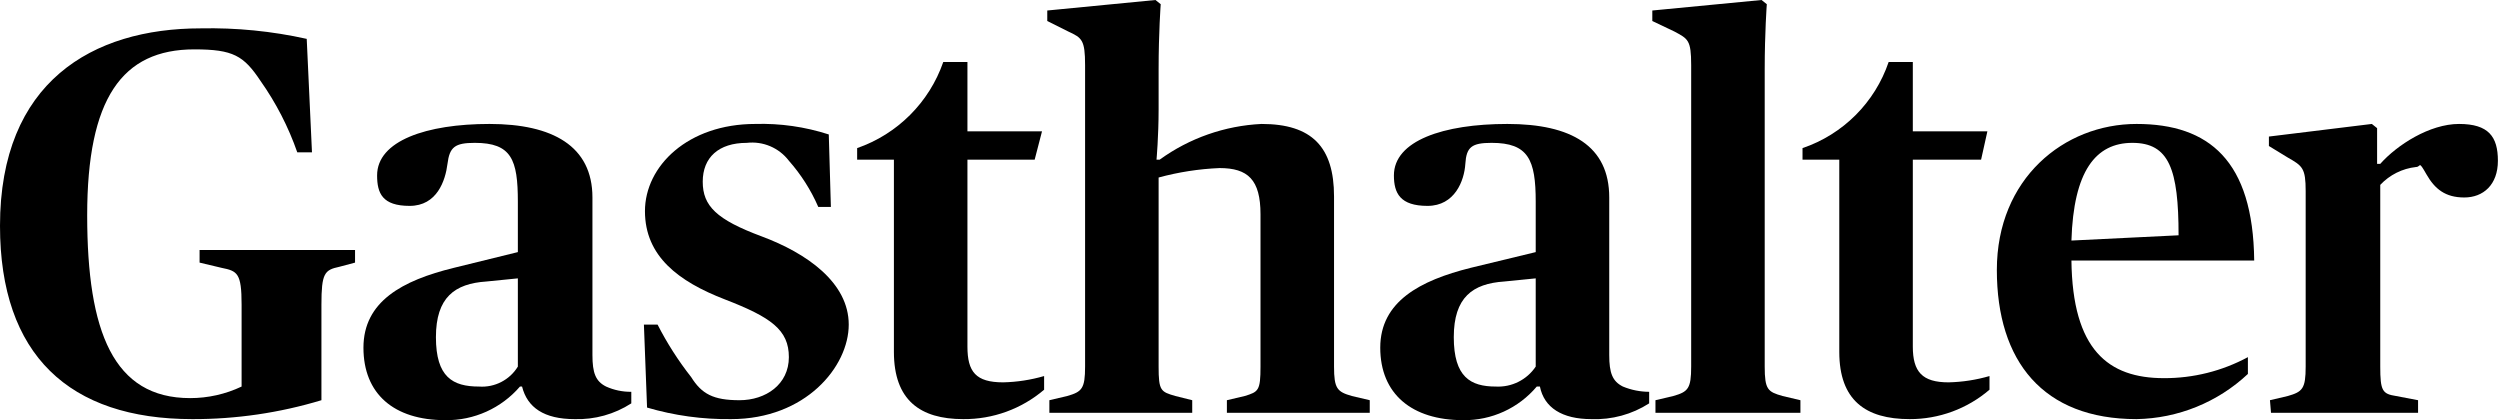
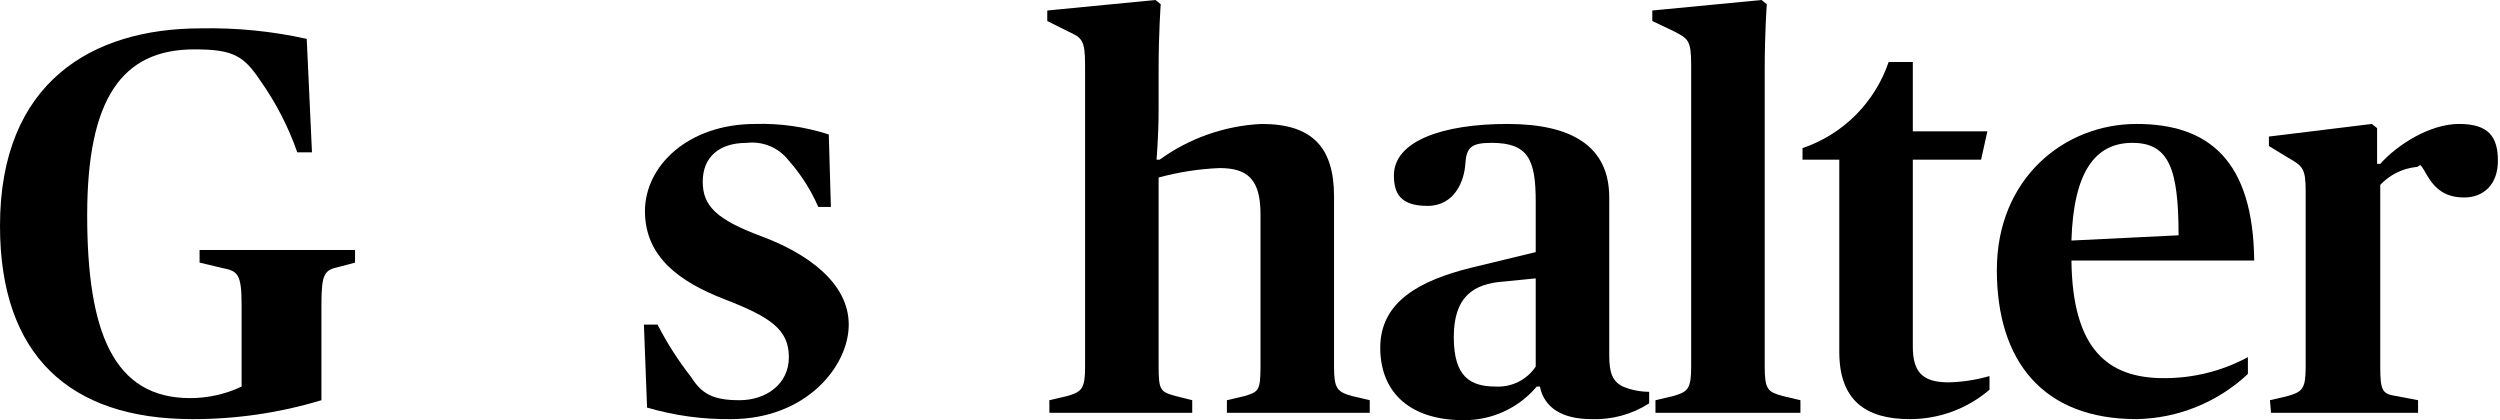
<svg xmlns="http://www.w3.org/2000/svg" width="238px" height="40px" viewBox="0 0 238 40" version="1.1">
  <title>Logo/Black_40px</title>
  <desc>Created with Sketch.</desc>
  <g id="Symbols" stroke="none" stroke-width="1" fill="none" fill-rule="evenodd">
    <g id="Top-Nav/White_90" transform="translate(-30, -23)" fill="#000000">
      <g id="Logo/Black_40px" transform="translate(30, 23)">
        <g id="0825_Logo_Black_40px">
          <path d="M0,21.5 C0,7.8 8.8,2.7 19.1,2.7 C22.495,2.629 25.885,2.964 29.2,3.7 L29.7,14.5 L28.3,14.5 C27.456,12.081 26.278,9.793 24.8,7.7 C23.2,5.3 22.2,4.7 18.5,4.7 C11.6,4.7 8.3,9.4 8.3,20.5 C8.3,31.6 10.8,37.9 18.1,37.9 C19.795,37.902 21.469,37.526 23,36.8 L23,29 C23,26 22.6,25.8 21.1,25.5 L19,25 L19,23.8 L33.8,23.8 L33.8,25 L32.3,25.4 C30.9,25.7 30.6,26 30.6,29 L30.6,38.1 C26.612,39.305 22.466,39.912 18.3,39.9 C6.6,39.9 0,33.8 0,21.5 Z" id="Path" fill-rule="nonzero" />
-           <path d="M34.6,33.1 C34.6,28.7 38.3,26.7 43.2,25.5 L49.3,24 L49.3,19.2 C49.3,15.2 48.7,13.6 45.2,13.6 C43.3,13.6 42.8,14 42.6,15.6 C42.4,17.2 41.6,19.6 39,19.6 C36.4,19.6 35.9,18.4 35.9,16.7 C35.9,13.4 40.6,11.8 46.6,11.8 C52.6,11.8 56.4,13.9 56.4,18.8 L56.4,33.8 C56.4,35.5 56.7,36.3 57.7,36.8 C58.454,37.139 59.273,37.309 60.1,37.3 L60.1,38.4 C58.494,39.437 56.611,39.961 54.7,39.9 C51.8,39.9 50.2,38.8 49.7,36.8 L49.5,36.8 C47.724,38.865 45.124,40.037 42.4,40 C37.5,40 34.6,37.5 34.6,33.1 Z M49.3,34.9 L49.3,26.5 L46.3,26.8 C43.3,27 41.5,28.3 41.5,32.1 C41.5,35.9 43.1,36.8 45.6,36.8 C47.092,36.908 48.519,36.175 49.3,34.9 L49.3,34.9 Z" id="Shape" fill-rule="nonzero" />
          <path d="M61.6,38.8 L61.3,30.9 L62.6,30.9 C63.502,32.666 64.574,34.341 65.8,35.9 C66.8,37.5 67.9,38.1 70.4,38.1 C72.9,38.1 75.1,36.6 75.1,34 C75.1,31.4 73.4,30.2 69,28.5 C64.6,26.8 61.4,24.4 61.4,20.1 C61.4,15.8 65.5,11.8 71.9,11.8 C74.273,11.731 76.641,12.07 78.9,12.8 L79.1,19.7 L77.9,19.7 C77.203,18.096 76.258,16.611 75.1,15.3 C74.159,14.068 72.64,13.423 71.1,13.6 C68.4,13.6 66.9,15 66.9,17.3 C66.9,19.6 68.2,20.9 72.5,22.5 C76.8,24.1 80.8,26.9 80.8,30.9 C80.8,34.9 76.7,39.9 69.6,39.9 C66.893,39.935 64.197,39.564 61.6,38.8 Z" id="Path" fill-rule="nonzero" />
-           <path d="M85.1,33.5 L85.1,15.2 L81.6,15.2 L81.6,14.1 C85.444,12.765 88.465,9.744 89.8,5.9 L92.1,5.9 L92.1,12.5 L99.2,12.5 L98.5,15.2 L92.1,15.2 L92.1,33 C92.1,35.4 92.9,36.4 95.5,36.4 C96.821,36.37 98.132,36.169 99.4,35.8 L99.4,37.1 C97.255,38.931 94.52,39.925 91.7,39.9 C87.6,39.9 85.1,38.1 85.1,33.5 Z" id="Path" fill-rule="nonzero" />
          <path d="M99.9,38.1 L101.6,37.7 C103,37.3 103.3,37 103.3,34.9 L103.3,6.2 C103.3,3.8 103,3.6 101.7,3 L99.7,2 L99.7,1 L110,0 L110.5,0.4 C110.5,0.4 110.3,3.1 110.3,6.6 L110.3,10.4 C110.3,13 110.1,15.2 110.1,15.2 L110.4,15.2 C113.234,13.148 116.605,11.966 120.1,11.8 C124.9,11.8 127,14 127,18.7 L127,34.9 C127,37 127.3,37.3 128.7,37.7 L130.4,38.1 L130.4,39.3 L116.8,39.3 L116.8,38.1 L118.5,37.7 C119.8,37.3 120,37.2 120,34.9 L120,20.4 C120,17.1 118.8,16 116.1,16 C114.139,16.082 112.194,16.384 110.3,16.9 L110.3,34.9 C110.3,37.2 110.5,37.3 111.9,37.7 L113.5,38.1 L113.5,39.3 L99.9,39.3 L99.9,38.1 Z" id="Path" fill-rule="nonzero" />
          <path d="M131.4,33.1 C131.4,28.7 135.2,26.7 140,25.5 L146.2,24 L146.2,19.2 C146.2,15.2 145.5,13.6 142,13.6 C140.1,13.6 139.6,14 139.5,15.6 C139.4,17.2 138.5,19.6 135.9,19.6 C133.3,19.6 132.7,18.4 132.7,16.7 C132.7,13.4 137.4,11.8 143.5,11.8 C149.6,11.8 153.2,13.9 153.2,18.8 L153.2,33.8 C153.2,35.5 153.5,36.3 154.5,36.8 C155.293,37.128 156.142,37.297 157,37.3 L157,38.4 C155.363,39.451 153.444,39.975 151.5,39.9 C148.7,39.9 147,38.8 146.6,36.8 L146.3,36.8 C144.563,38.861 141.995,40.035 139.3,40 C134.4,40 131.4,37.5 131.4,33.1 Z M146.2,34.9 L146.2,26.5 L143.2,26.8 C140.2,27 138.4,28.3 138.4,32.1 C138.4,35.9 140,36.8 142.4,36.8 C143.913,36.88 145.357,36.159 146.2,34.9 L146.2,34.9 Z" id="Shape" fill-rule="nonzero" />
          <path d="M157.6,38.1 L159.3,37.7 C160.7,37.3 161,37 161,34.9 L161,6.2 C161,3.8 160.7,3.7 159.4,3 L157.3,2 L157.3,1 L167.7,0 L168.2,0.4 C168.2,0.4 168,3.1 168,6.6 L168,34.9 C168,37.1 168.3,37.3 169.7,37.7 L171.4,38.1 L171.4,39.3 L157.6,39.3 L157.6,38.1 Z" id="Path" fill-rule="nonzero" />
          <path d="M175.1,33.5 L175.1,15.2 L171.6,15.2 L171.6,14.1 C175.46,12.791 178.491,9.76 179.8,5.9 L182.1,5.9 L182.1,12.5 L189.2,12.5 L188.6,15.2 L182.1,15.2 L182.1,33 C182.1,35.4 183,36.4 185.5,36.4 C186.821,36.37 188.132,36.169 189.4,35.8 L189.4,37.1 C187.285,38.916 184.587,39.91 181.8,39.9 C177.6,39.9 175.1,38.1 175.1,33.5 Z" id="Path" fill-rule="nonzero" />
          <path d="M190.1,25.7 C190.1,17 196.5,11.8 203.4,11.8 C210.3,11.8 214.5,15.3 214.6,24.8 L197.2,24.8 C197.3,33.3 200.7,36 206,36 C208.792,36.013 211.542,35.325 214,34 L214,35.6 C211.122,38.299 207.344,39.831 203.4,39.9 C194.5,39.9 190.1,34.4 190.1,25.7 Z M197.2,22.9 L207.4,22.4 C207.4,16.1 206.5,13.6 203,13.6 C199.5,13.6 197.4,16.3 197.2,22.9 Z" id="Shape" fill-rule="nonzero" />
          <path d="M216.1,38.1 L217.8,37.7 C219.2,37.3 219.5,37 219.5,34.9 L219.5,18.2 C219.5,16 219.2,15.8 217.8,15 L216,13.9 L216,13 L225.8,11.8 L226.3,12.2 L226.3,15.6 L226.6,15.6 C228.2,13.8 231.3,11.8 234.1,11.8 C236.9,11.8 237.8,13 237.8,15.3 C237.8,17.6 236.4,18.8 234.6,18.8 C232.8,18.8 231.8,18 231,16.6 C230.2,15.2 230.5,15.9 230,15.9 C228.701,16.045 227.495,16.647 226.6,17.6 L226.6,34.9 C226.6,37.2 226.8,37.5 228.1,37.7 L230.2,38.1 L230.2,39.3 L216.2,39.3 L216.1,38.1 Z" id="Path" fill-rule="nonzero" />
        </g>
      </g>
    </g>
  </g>
</svg>